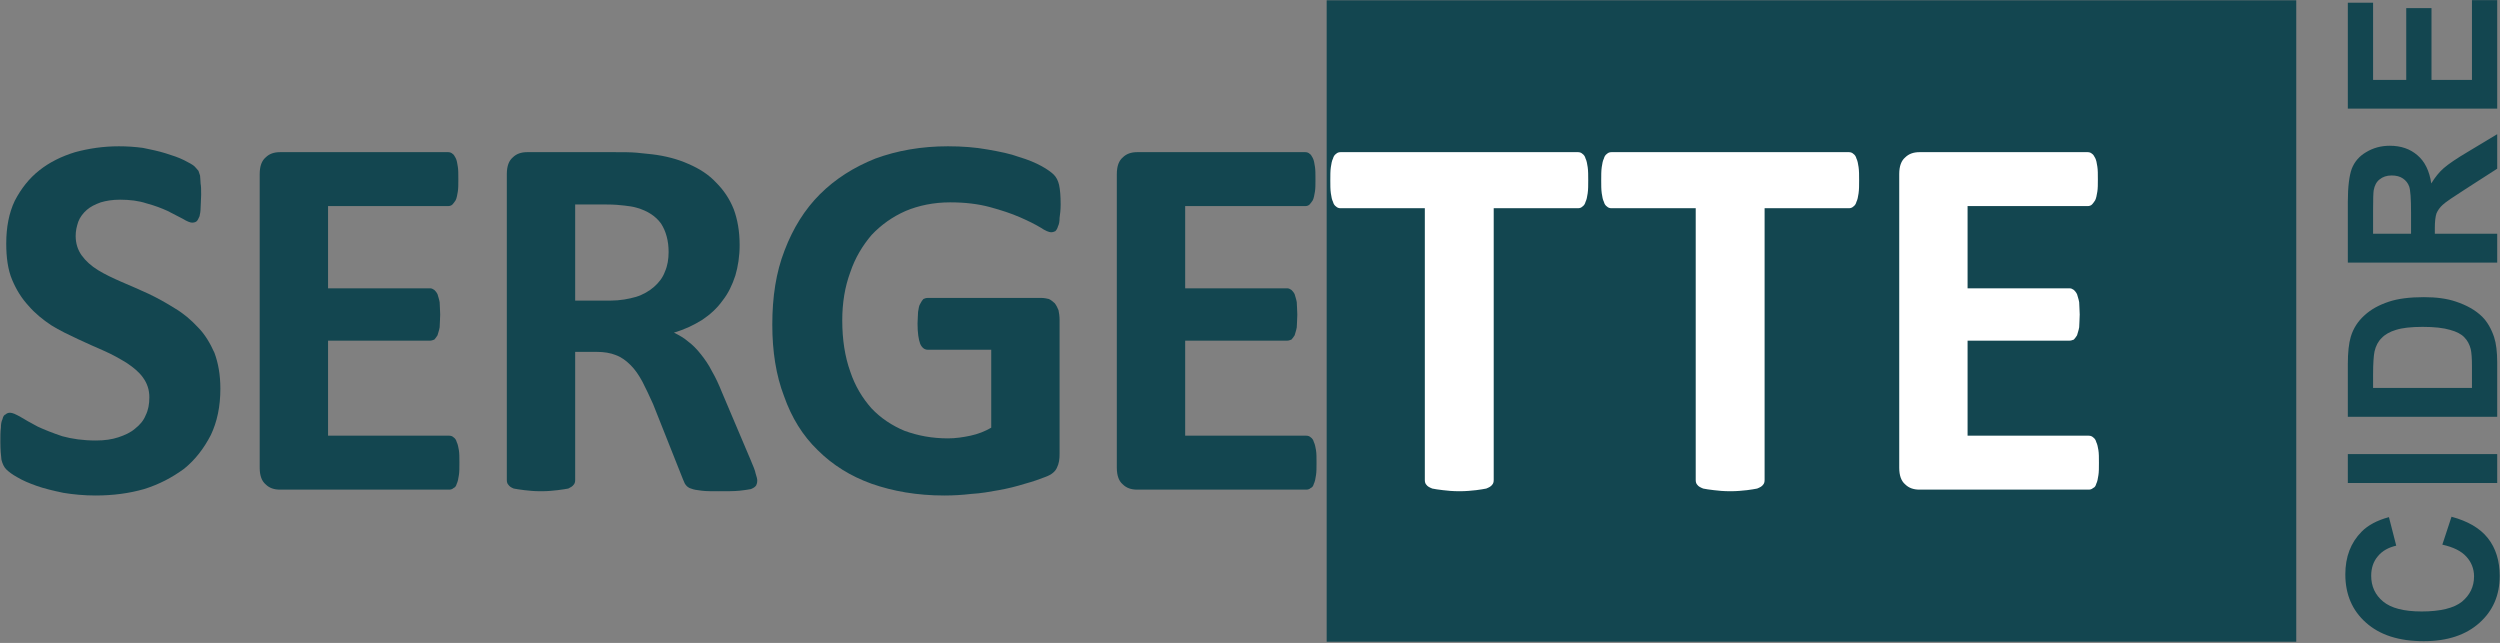
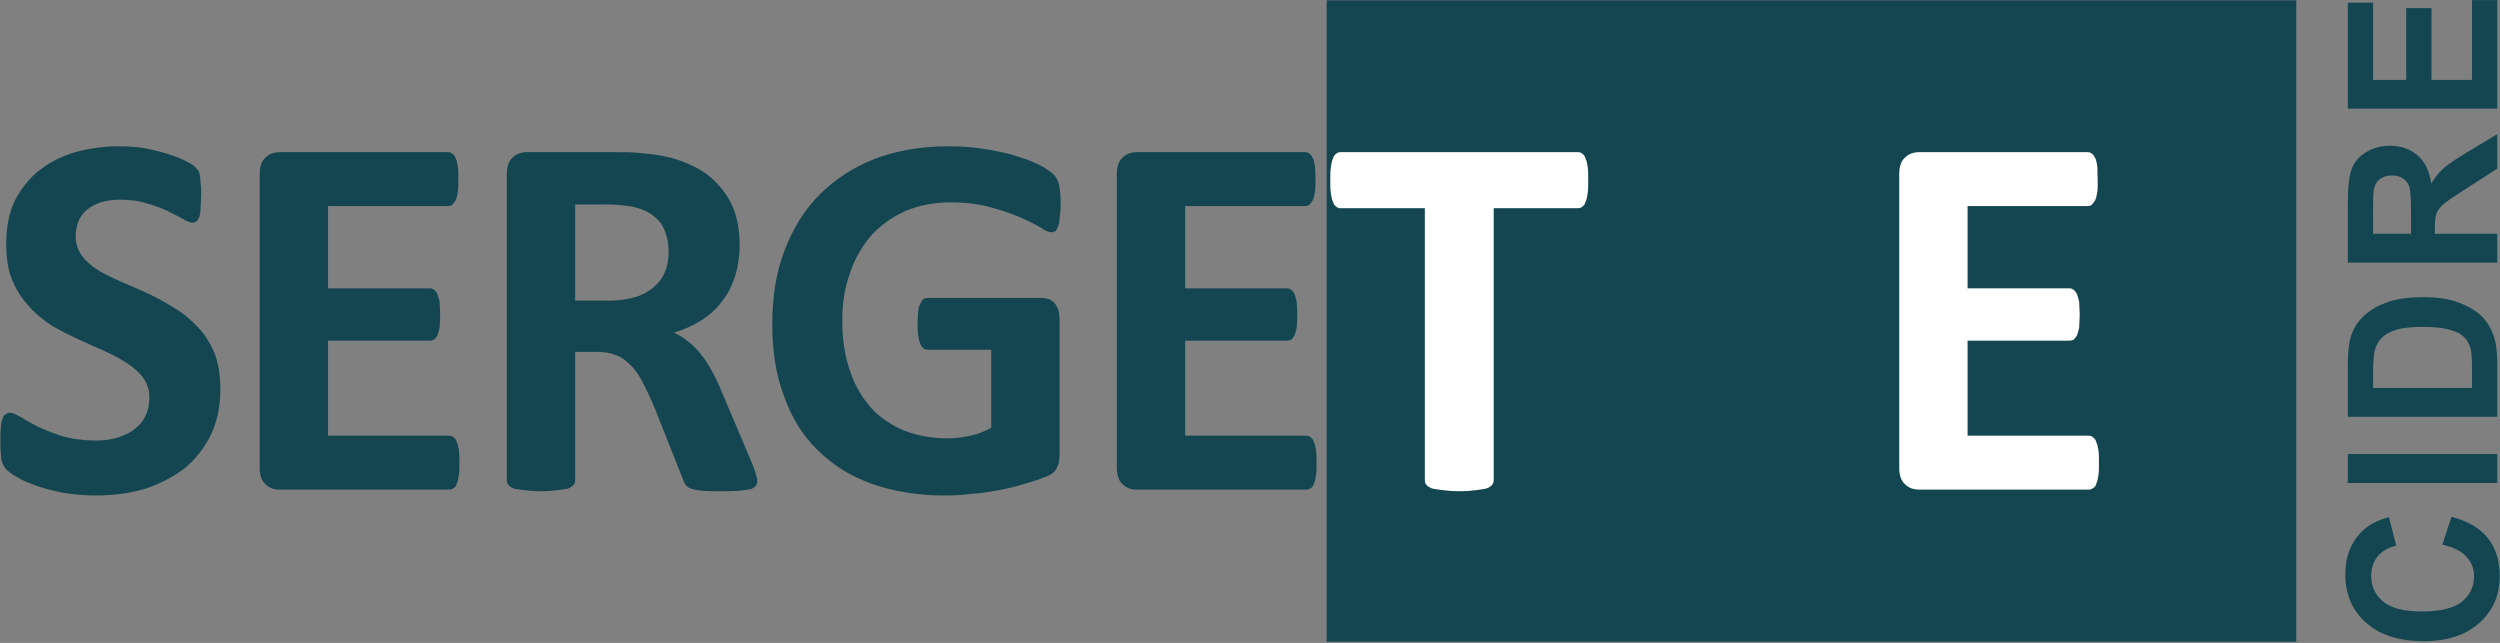
<svg xmlns="http://www.w3.org/2000/svg" width="100%" height="100%" viewBox="0 0 906 233" version="1.1" xml:space="preserve" style="fill-rule:evenodd;clip-rule:evenodd;stroke-linejoin:round;stroke-miterlimit:2;">
  <rect x="0" y="0" width="906" height="233" fill="#808080" stroke="none" />
  <g transform="matrix(1,0,0,1,-565.563,-322.167)">
    <g transform="matrix(0.696,0,0,0.833,452.598,108.456)">
      <rect x="853.092" y="256.686" width="504.852" height="279.053" style="fill:rgb(19,70,80);" />
    </g>
    <g transform="matrix(0.581,0,0,0.581,422.734,210.003)">
      <g transform="matrix(333.069,0,0,333.069,235.74,498.462)">
        <path d="M0.443,-0.189C0.443,-0.156 0.437,-0.127 0.425,-0.102C0.412,-0.077 0.396,-0.056 0.375,-0.039C0.353,-0.023 0.329,-0.01 0.3,-0.001C0.272,0.007 0.242,0.011 0.209,0.011C0.188,0.011 0.167,0.009 0.149,0.006C0.13,0.002 0.113,-0.002 0.099,-0.007C0.085,-0.012 0.073,-0.017 0.063,-0.023C0.054,-0.028 0.047,-0.033 0.042,-0.038C0.038,-0.042 0.035,-0.048 0.033,-0.056C0.032,-0.064 0.031,-0.075 0.031,-0.09C0.031,-0.1 0.031,-0.109 0.032,-0.116C0.032,-0.123 0.033,-0.128 0.035,-0.132C0.036,-0.137 0.038,-0.14 0.041,-0.141C0.043,-0.143 0.046,-0.144 0.049,-0.144C0.054,-0.144 0.06,-0.141 0.069,-0.136C0.077,-0.131 0.088,-0.125 0.101,-0.118C0.114,-0.112 0.129,-0.106 0.147,-0.1C0.165,-0.095 0.186,-0.092 0.21,-0.092C0.226,-0.092 0.24,-0.094 0.252,-0.098C0.264,-0.102 0.275,-0.107 0.283,-0.114C0.292,-0.121 0.299,-0.129 0.303,-0.139C0.308,-0.149 0.31,-0.16 0.31,-0.173C0.31,-0.187 0.306,-0.199 0.298,-0.21C0.291,-0.22 0.28,-0.229 0.268,-0.237C0.255,-0.245 0.241,-0.253 0.225,-0.26C0.209,-0.267 0.193,-0.274 0.176,-0.282C0.159,-0.29 0.142,-0.298 0.126,-0.308C0.111,-0.318 0.096,-0.33 0.084,-0.344C0.071,-0.358 0.061,-0.374 0.053,-0.393C0.045,-0.412 0.042,-0.435 0.042,-0.461C0.042,-0.491 0.047,-0.518 0.058,-0.541C0.07,-0.564 0.085,-0.583 0.104,-0.598C0.123,-0.613 0.145,-0.624 0.171,-0.632C0.197,-0.639 0.224,-0.643 0.253,-0.643C0.268,-0.643 0.283,-0.642 0.298,-0.64C0.313,-0.637 0.327,-0.634 0.34,-0.63C0.353,-0.626 0.365,-0.622 0.375,-0.617C0.385,-0.612 0.392,-0.608 0.395,-0.605C0.398,-0.602 0.4,-0.599 0.402,-0.597C0.403,-0.594 0.404,-0.591 0.405,-0.588C0.405,-0.584 0.406,-0.579 0.406,-0.573C0.407,-0.568 0.407,-0.561 0.407,-0.552C0.407,-0.543 0.406,-0.535 0.406,-0.528C0.406,-0.522 0.405,-0.516 0.404,-0.512C0.402,-0.508 0.401,-0.505 0.399,-0.503C0.397,-0.501 0.394,-0.5 0.39,-0.5C0.387,-0.5 0.381,-0.502 0.373,-0.507C0.365,-0.511 0.356,-0.516 0.344,-0.522C0.333,-0.527 0.32,-0.532 0.305,-0.536C0.29,-0.541 0.273,-0.543 0.255,-0.543C0.241,-0.543 0.229,-0.541 0.219,-0.538C0.208,-0.534 0.2,-0.53 0.193,-0.524C0.186,-0.518 0.18,-0.51 0.177,-0.502C0.174,-0.493 0.172,-0.485 0.172,-0.475C0.172,-0.461 0.176,-0.449 0.183,-0.439C0.191,-0.428 0.201,-0.419 0.214,-0.411C0.227,-0.403 0.242,-0.396 0.258,-0.389C0.274,-0.382 0.291,-0.375 0.308,-0.367C0.325,-0.359 0.341,-0.35 0.357,-0.34C0.374,-0.33 0.388,-0.318 0.401,-0.304C0.414,-0.291 0.424,-0.274 0.432,-0.256C0.439,-0.237 0.443,-0.215 0.443,-0.189Z" style="fill:rgb(19,70,80);fill-rule:nonzero;" />
      </g>
      <g transform="matrix(333.069,0,0,333.069,384.84,498.462)">
        <path d="M0.443,-0.05C0.443,-0.041 0.443,-0.033 0.442,-0.027C0.441,-0.02 0.44,-0.015 0.438,-0.011C0.437,-0.007 0.435,-0.004 0.432,-0.003C0.43,-0.001 0.427,-0 0.424,-0L0.107,-0C0.096,-0 0.087,-0.003 0.08,-0.01C0.073,-0.016 0.069,-0.026 0.069,-0.041L0.069,-0.591C0.069,-0.606 0.073,-0.616 0.08,-0.622C0.087,-0.629 0.096,-0.632 0.107,-0.632L0.422,-0.632C0.425,-0.632 0.428,-0.631 0.43,-0.629C0.432,-0.628 0.434,-0.625 0.436,-0.621C0.438,-0.617 0.439,-0.612 0.44,-0.605C0.441,-0.599 0.441,-0.591 0.441,-0.581C0.441,-0.572 0.441,-0.564 0.44,-0.558C0.439,-0.552 0.438,-0.546 0.436,-0.542C0.434,-0.539 0.432,-0.536 0.43,-0.534C0.428,-0.532 0.425,-0.531 0.422,-0.531L0.197,-0.531L0.197,-0.377L0.388,-0.377C0.391,-0.377 0.393,-0.376 0.396,-0.374C0.398,-0.372 0.4,-0.37 0.402,-0.366C0.403,-0.362 0.405,-0.357 0.406,-0.351C0.406,-0.344 0.407,-0.337 0.407,-0.328C0.407,-0.318 0.406,-0.31 0.406,-0.304C0.405,-0.298 0.403,-0.293 0.402,-0.289C0.4,-0.286 0.398,-0.283 0.396,-0.281C0.393,-0.28 0.391,-0.279 0.388,-0.279L0.197,-0.279L0.197,-0.101L0.424,-0.101C0.427,-0.101 0.43,-0.1 0.432,-0.098C0.435,-0.096 0.437,-0.093 0.438,-0.089C0.44,-0.085 0.441,-0.08 0.442,-0.074C0.443,-0.068 0.443,-0.06 0.443,-0.05Z" style="fill:rgb(19,70,80);fill-rule:nonzero;" />
      </g>
      <g transform="matrix(333.069,0,0,333.069,538.982,498.462)">
        <path d="M0.538,-0.017C0.538,-0.013 0.537,-0.01 0.536,-0.008C0.534,-0.005 0.531,-0.003 0.526,-0.001C0.521,0 0.514,0.001 0.505,0.002C0.495,0.003 0.483,0.003 0.466,0.003C0.453,0.003 0.442,0.003 0.434,0.002C0.425,0.001 0.419,0 0.414,-0.002C0.41,-0.003 0.406,-0.006 0.404,-0.009C0.402,-0.011 0.401,-0.015 0.399,-0.019L0.343,-0.16C0.336,-0.176 0.329,-0.19 0.323,-0.202C0.316,-0.215 0.309,-0.225 0.301,-0.233C0.293,-0.241 0.284,-0.248 0.273,-0.252C0.263,-0.256 0.251,-0.258 0.237,-0.258L0.197,-0.258L0.197,-0.018C0.197,-0.014 0.196,-0.011 0.194,-0.009C0.192,-0.006 0.188,-0.004 0.184,-0.002C0.179,-0.001 0.172,0 0.164,0.001C0.156,0.002 0.146,0.003 0.133,0.003C0.12,0.003 0.11,0.002 0.102,0.001C0.094,0 0.087,-0.001 0.082,-0.002C0.077,-0.004 0.074,-0.006 0.072,-0.009C0.07,-0.011 0.069,-0.014 0.069,-0.018L0.069,-0.591C0.069,-0.606 0.073,-0.616 0.08,-0.622C0.087,-0.629 0.096,-0.632 0.107,-0.632L0.271,-0.632C0.287,-0.632 0.301,-0.632 0.312,-0.631C0.322,-0.63 0.332,-0.629 0.341,-0.628C0.366,-0.625 0.389,-0.619 0.409,-0.61C0.43,-0.601 0.447,-0.59 0.461,-0.575C0.475,-0.561 0.486,-0.545 0.494,-0.525C0.501,-0.506 0.505,-0.484 0.505,-0.458C0.505,-0.437 0.502,-0.418 0.497,-0.401C0.491,-0.383 0.484,-0.368 0.473,-0.354C0.463,-0.34 0.45,-0.328 0.435,-0.318C0.419,-0.308 0.402,-0.3 0.382,-0.294C0.392,-0.289 0.401,-0.284 0.409,-0.277C0.417,-0.271 0.425,-0.263 0.432,-0.254C0.44,-0.244 0.447,-0.234 0.453,-0.222C0.46,-0.21 0.466,-0.197 0.472,-0.182L0.525,-0.057C0.53,-0.045 0.534,-0.036 0.535,-0.03C0.537,-0.024 0.538,-0.02 0.538,-0.017ZM0.372,-0.445C0.372,-0.466 0.367,-0.484 0.358,-0.498C0.348,-0.512 0.333,-0.522 0.312,-0.528C0.305,-0.53 0.298,-0.531 0.289,-0.532C0.281,-0.533 0.27,-0.534 0.255,-0.534L0.197,-0.534L0.197,-0.354L0.263,-0.354C0.281,-0.354 0.297,-0.357 0.311,-0.361C0.324,-0.365 0.336,-0.372 0.345,-0.38C0.354,-0.388 0.361,-0.397 0.365,-0.408C0.37,-0.419 0.372,-0.432 0.372,-0.445Z" style="fill:rgb(19,70,80);fill-rule:nonzero;" />
      </g>
      <g transform="matrix(333.069,0,0,333.069,715.567,498.462)">
        <path d="M0.576,-0.534C0.576,-0.524 0.575,-0.516 0.574,-0.509C0.574,-0.502 0.573,-0.497 0.571,-0.493C0.57,-0.489 0.568,-0.486 0.566,-0.484C0.564,-0.483 0.561,-0.482 0.558,-0.482C0.554,-0.482 0.547,-0.485 0.538,-0.491C0.528,-0.497 0.516,-0.503 0.5,-0.51C0.484,-0.517 0.466,-0.523 0.444,-0.529C0.422,-0.535 0.397,-0.538 0.369,-0.538C0.338,-0.538 0.31,-0.532 0.286,-0.522C0.261,-0.511 0.24,-0.496 0.222,-0.477C0.205,-0.457 0.191,-0.434 0.182,-0.407C0.172,-0.38 0.167,-0.35 0.167,-0.317C0.167,-0.281 0.172,-0.249 0.182,-0.221C0.191,-0.194 0.205,-0.171 0.222,-0.152C0.239,-0.134 0.26,-0.12 0.284,-0.11C0.309,-0.101 0.335,-0.096 0.365,-0.096C0.379,-0.096 0.393,-0.098 0.407,-0.101C0.421,-0.104 0.434,-0.109 0.446,-0.116L0.446,-0.262L0.327,-0.262C0.321,-0.262 0.316,-0.266 0.313,-0.273C0.31,-0.281 0.308,-0.293 0.308,-0.311C0.308,-0.32 0.309,-0.327 0.309,-0.333C0.31,-0.34 0.311,-0.345 0.313,-0.348C0.315,-0.352 0.317,-0.355 0.319,-0.357C0.321,-0.358 0.324,-0.359 0.327,-0.359L0.54,-0.359C0.545,-0.359 0.55,-0.358 0.554,-0.357C0.558,-0.355 0.562,-0.352 0.565,-0.349C0.568,-0.345 0.57,-0.341 0.572,-0.336C0.573,-0.331 0.574,-0.325 0.574,-0.318L0.574,-0.067C0.574,-0.057 0.573,-0.049 0.569,-0.041C0.566,-0.034 0.559,-0.028 0.548,-0.024C0.538,-0.02 0.524,-0.015 0.509,-0.011C0.493,-0.006 0.477,-0.002 0.46,0.001C0.443,0.004 0.427,0.007 0.409,0.008C0.392,0.01 0.375,0.011 0.358,0.011C0.307,0.011 0.262,0.003 0.222,-0.011C0.183,-0.025 0.149,-0.046 0.121,-0.074C0.093,-0.101 0.072,-0.135 0.058,-0.175C0.043,-0.214 0.036,-0.259 0.036,-0.309C0.036,-0.361 0.043,-0.407 0.059,-0.448C0.075,-0.49 0.097,-0.525 0.125,-0.553C0.154,-0.582 0.189,-0.604 0.229,-0.62C0.27,-0.635 0.315,-0.643 0.365,-0.643C0.392,-0.643 0.417,-0.641 0.439,-0.637C0.462,-0.633 0.482,-0.629 0.498,-0.623C0.515,-0.618 0.529,-0.612 0.54,-0.606C0.551,-0.6 0.559,-0.594 0.563,-0.59C0.568,-0.585 0.571,-0.579 0.573,-0.571C0.575,-0.562 0.576,-0.55 0.576,-0.534Z" style="fill:rgb(19,70,80);fill-rule:nonzero;" />
      </g>
      <g transform="matrix(333.069,0,0,333.069,919.473,498.462)">
        <path d="M0.443,-0.05C0.443,-0.041 0.443,-0.033 0.442,-0.027C0.441,-0.02 0.44,-0.015 0.438,-0.011C0.437,-0.007 0.435,-0.004 0.432,-0.003C0.43,-0.001 0.427,-0 0.424,-0L0.107,-0C0.096,-0 0.087,-0.003 0.08,-0.01C0.073,-0.016 0.069,-0.026 0.069,-0.041L0.069,-0.591C0.069,-0.606 0.073,-0.616 0.08,-0.622C0.087,-0.629 0.096,-0.632 0.107,-0.632L0.422,-0.632C0.425,-0.632 0.428,-0.631 0.43,-0.629C0.432,-0.628 0.434,-0.625 0.436,-0.621C0.438,-0.617 0.439,-0.612 0.44,-0.605C0.441,-0.599 0.441,-0.591 0.441,-0.581C0.441,-0.572 0.441,-0.564 0.44,-0.558C0.439,-0.552 0.438,-0.546 0.436,-0.542C0.434,-0.539 0.432,-0.536 0.43,-0.534C0.428,-0.532 0.425,-0.531 0.422,-0.531L0.197,-0.531L0.197,-0.377L0.388,-0.377C0.391,-0.377 0.393,-0.376 0.396,-0.374C0.398,-0.372 0.4,-0.37 0.402,-0.366C0.403,-0.362 0.405,-0.357 0.406,-0.351C0.406,-0.344 0.407,-0.337 0.407,-0.328C0.407,-0.318 0.406,-0.31 0.406,-0.304C0.405,-0.298 0.403,-0.293 0.402,-0.289C0.4,-0.286 0.398,-0.283 0.396,-0.281C0.393,-0.28 0.391,-0.279 0.388,-0.279L0.197,-0.279L0.197,-0.101L0.424,-0.101C0.427,-0.101 0.43,-0.1 0.432,-0.098C0.435,-0.096 0.437,-0.093 0.438,-0.089C0.44,-0.085 0.441,-0.08 0.442,-0.074C0.443,-0.068 0.443,-0.06 0.443,-0.05Z" style="fill:rgb(19,70,80);fill-rule:nonzero;" />
      </g>
      <g transform="matrix(333.069,0,0,333.069,1073.62,498.462)">
        <path d="M0.489,-0.579C0.489,-0.57 0.489,-0.562 0.488,-0.555C0.487,-0.548 0.486,-0.543 0.484,-0.539C0.483,-0.535 0.481,-0.532 0.478,-0.53C0.476,-0.528 0.473,-0.527 0.47,-0.527L0.312,-0.527L0.312,-0.018C0.312,-0.014 0.311,-0.011 0.309,-0.009C0.307,-0.006 0.303,-0.004 0.298,-0.002C0.293,-0.001 0.287,0 0.279,0.001C0.27,0.002 0.26,0.003 0.248,0.003C0.235,0.003 0.225,0.002 0.217,0.001C0.208,0 0.202,-0.001 0.197,-0.002C0.192,-0.004 0.188,-0.006 0.186,-0.009C0.184,-0.011 0.183,-0.014 0.183,-0.018L0.183,-0.527L0.025,-0.527C0.022,-0.527 0.019,-0.528 0.017,-0.53C0.014,-0.532 0.012,-0.535 0.011,-0.539C0.009,-0.543 0.008,-0.548 0.007,-0.555C0.006,-0.562 0.006,-0.57 0.006,-0.579C0.006,-0.589 0.006,-0.597 0.007,-0.604C0.008,-0.611 0.009,-0.616 0.011,-0.62C0.012,-0.624 0.014,-0.627 0.017,-0.629C0.019,-0.631 0.022,-0.632 0.025,-0.632L0.47,-0.632C0.473,-0.632 0.476,-0.631 0.478,-0.629C0.481,-0.627 0.483,-0.624 0.484,-0.62C0.486,-0.616 0.487,-0.611 0.488,-0.604C0.489,-0.597 0.489,-0.589 0.489,-0.579Z" style="fill:white;fill-rule:nonzero;" />
      </g>
      <g transform="matrix(333.069,0,0,333.069,1242.59,498.462)">
-         <path d="M0.489,-0.579C0.489,-0.57 0.489,-0.562 0.488,-0.555C0.487,-0.548 0.486,-0.543 0.484,-0.539C0.483,-0.535 0.481,-0.532 0.478,-0.53C0.476,-0.528 0.473,-0.527 0.47,-0.527L0.312,-0.527L0.312,-0.018C0.312,-0.014 0.311,-0.011 0.309,-0.009C0.307,-0.006 0.303,-0.004 0.298,-0.002C0.293,-0.001 0.287,0 0.279,0.001C0.27,0.002 0.26,0.003 0.248,0.003C0.235,0.003 0.225,0.002 0.217,0.001C0.208,0 0.202,-0.001 0.197,-0.002C0.192,-0.004 0.188,-0.006 0.186,-0.009C0.184,-0.011 0.183,-0.014 0.183,-0.018L0.183,-0.527L0.025,-0.527C0.022,-0.527 0.019,-0.528 0.017,-0.53C0.014,-0.532 0.012,-0.535 0.011,-0.539C0.009,-0.543 0.008,-0.548 0.007,-0.555C0.006,-0.562 0.006,-0.57 0.006,-0.579C0.006,-0.589 0.006,-0.597 0.007,-0.604C0.008,-0.611 0.009,-0.616 0.011,-0.62C0.012,-0.624 0.014,-0.627 0.017,-0.629C0.019,-0.631 0.022,-0.632 0.025,-0.632L0.47,-0.632C0.473,-0.632 0.476,-0.631 0.478,-0.629C0.481,-0.627 0.483,-0.624 0.484,-0.62C0.486,-0.616 0.487,-0.611 0.488,-0.604C0.489,-0.597 0.489,-0.589 0.489,-0.579Z" style="fill:white;fill-rule:nonzero;" />
-       </g>
+         </g>
      <g transform="matrix(333.069,0,0,333.069,1407.5,498.462)">
-         <path d="M0.443,-0.05C0.443,-0.041 0.443,-0.033 0.442,-0.027C0.441,-0.02 0.44,-0.015 0.438,-0.011C0.437,-0.007 0.435,-0.004 0.432,-0.003C0.43,-0.001 0.427,-0 0.424,-0L0.107,-0C0.096,-0 0.087,-0.003 0.08,-0.01C0.073,-0.016 0.069,-0.026 0.069,-0.041L0.069,-0.591C0.069,-0.606 0.073,-0.616 0.08,-0.622C0.087,-0.629 0.096,-0.632 0.107,-0.632L0.422,-0.632C0.425,-0.632 0.428,-0.631 0.43,-0.629C0.432,-0.628 0.434,-0.625 0.436,-0.621C0.438,-0.617 0.439,-0.612 0.44,-0.605C0.441,-0.599 0.441,-0.591 0.441,-0.581C0.441,-0.572 0.441,-0.564 0.44,-0.558C0.439,-0.552 0.438,-0.546 0.436,-0.542C0.434,-0.539 0.432,-0.536 0.43,-0.534C0.428,-0.532 0.425,-0.531 0.422,-0.531L0.197,-0.531L0.197,-0.377L0.388,-0.377C0.391,-0.377 0.393,-0.376 0.396,-0.374C0.398,-0.372 0.4,-0.37 0.402,-0.366C0.403,-0.362 0.405,-0.357 0.406,-0.351C0.406,-0.344 0.407,-0.337 0.407,-0.328C0.407,-0.318 0.406,-0.31 0.406,-0.304C0.405,-0.298 0.403,-0.293 0.402,-0.289C0.4,-0.286 0.398,-0.283 0.396,-0.281C0.393,-0.28 0.391,-0.279 0.388,-0.279L0.197,-0.279L0.197,-0.101L0.424,-0.101C0.427,-0.101 0.43,-0.1 0.432,-0.098C0.435,-0.096 0.437,-0.093 0.438,-0.089C0.44,-0.085 0.441,-0.08 0.442,-0.074C0.443,-0.068 0.443,-0.06 0.443,-0.05Z" style="fill:white;fill-rule:nonzero;" />
+         <path d="M0.443,-0.05C0.443,-0.041 0.443,-0.033 0.442,-0.027C0.441,-0.02 0.44,-0.015 0.438,-0.011C0.437,-0.007 0.435,-0.004 0.432,-0.003C0.43,-0.001 0.427,-0 0.424,-0L0.107,-0C0.096,-0 0.087,-0.003 0.08,-0.01C0.073,-0.016 0.069,-0.026 0.069,-0.041L0.069,-0.591C0.069,-0.606 0.073,-0.616 0.08,-0.622C0.087,-0.629 0.096,-0.632 0.107,-0.632L0.422,-0.632C0.425,-0.632 0.428,-0.631 0.43,-0.629C0.432,-0.628 0.434,-0.625 0.436,-0.621C0.438,-0.617 0.439,-0.612 0.44,-0.605C0.441,-0.572 0.441,-0.564 0.44,-0.558C0.439,-0.552 0.438,-0.546 0.436,-0.542C0.434,-0.539 0.432,-0.536 0.43,-0.534C0.428,-0.532 0.425,-0.531 0.422,-0.531L0.197,-0.531L0.197,-0.377L0.388,-0.377C0.391,-0.377 0.393,-0.376 0.396,-0.374C0.398,-0.372 0.4,-0.37 0.402,-0.366C0.403,-0.362 0.405,-0.357 0.406,-0.351C0.406,-0.344 0.407,-0.337 0.407,-0.328C0.407,-0.318 0.406,-0.31 0.406,-0.304C0.405,-0.298 0.403,-0.293 0.402,-0.289C0.4,-0.286 0.398,-0.283 0.396,-0.281C0.393,-0.28 0.391,-0.279 0.388,-0.279L0.197,-0.279L0.197,-0.101L0.424,-0.101C0.427,-0.101 0.43,-0.1 0.432,-0.098C0.435,-0.096 0.437,-0.093 0.438,-0.089C0.44,-0.085 0.441,-0.08 0.442,-0.074C0.443,-0.068 0.443,-0.06 0.443,-0.05Z" style="fill:white;fill-rule:nonzero;" />
      </g>
    </g>
    <g transform="matrix(1.3289e-17,-0.217,0.227,1.38801e-17,1357.4,609.085)">
      <g transform="matrix(333.069,0,0,333.069,235.74,498.462)">
        <path d="M0.531,-0.263L0.671,-0.219C0.649,-0.141 0.614,-0.083 0.564,-0.045C0.514,-0.007 0.45,0.012 0.374,0.012C0.278,0.012 0.2,-0.02 0.139,-0.085C0.078,-0.15 0.047,-0.239 0.047,-0.352C0.047,-0.471 0.078,-0.563 0.14,-0.629C0.201,-0.695 0.282,-0.728 0.382,-0.728C0.47,-0.728 0.541,-0.702 0.596,-0.65C0.628,-0.62 0.653,-0.576 0.669,-0.519L0.526,-0.484C0.517,-0.521 0.5,-0.551 0.473,-0.572C0.446,-0.594 0.413,-0.604 0.375,-0.604C0.322,-0.604 0.279,-0.585 0.246,-0.547C0.213,-0.509 0.196,-0.448 0.196,-0.362C0.196,-0.272 0.213,-0.207 0.245,-0.169C0.278,-0.131 0.32,-0.111 0.372,-0.111C0.41,-0.111 0.444,-0.124 0.471,-0.148C0.499,-0.172 0.519,-0.211 0.531,-0.263Z" style="fill:rgb(19,70,80);fill-rule:nonzero;" />
      </g>
      <g transform="matrix(333.069,0,0,333.069,492.925,498.462)">
        <rect x="0.068" y="-0.716" width="0.145" height="0.716" style="fill:rgb(19,70,80);fill-rule:nonzero;" />
      </g>
      <g transform="matrix(333.069,0,0,333.069,602.115,498.462)">
        <path d="M0.072,-0.716L0.336,-0.716C0.396,-0.716 0.441,-0.711 0.473,-0.702C0.515,-0.69 0.551,-0.668 0.581,-0.636C0.611,-0.605 0.633,-0.566 0.649,-0.52C0.665,-0.475 0.672,-0.418 0.672,-0.351C0.672,-0.292 0.665,-0.241 0.65,-0.199C0.632,-0.147 0.607,-0.104 0.574,-0.072C0.549,-0.048 0.515,-0.029 0.472,-0.015C0.44,-0.005 0.398,-0 0.344,-0L0.072,-0L0.072,-0.716ZM0.217,-0.595L0.217,-0.121L0.325,-0.121C0.365,-0.121 0.394,-0.123 0.412,-0.127C0.436,-0.133 0.455,-0.143 0.47,-0.157C0.486,-0.171 0.499,-0.194 0.508,-0.226C0.518,-0.258 0.523,-0.302 0.523,-0.357C0.523,-0.413 0.518,-0.455 0.508,-0.485C0.499,-0.514 0.485,-0.538 0.467,-0.554C0.45,-0.571 0.427,-0.582 0.4,-0.588C0.38,-0.592 0.341,-0.595 0.282,-0.595L0.217,-0.595Z" style="fill:rgb(19,70,80);fill-rule:nonzero;" />
      </g>
      <g transform="matrix(333.069,0,0,333.069,859.3,498.462)">
        <path d="M0.073,-0L0.073,-0.716L0.377,-0.716C0.454,-0.716 0.51,-0.709 0.544,-0.697C0.579,-0.684 0.607,-0.661 0.627,-0.628C0.648,-0.595 0.659,-0.557 0.659,-0.515C0.659,-0.461 0.643,-0.417 0.611,-0.382C0.58,-0.347 0.533,-0.325 0.47,-0.316C0.501,-0.298 0.527,-0.278 0.547,-0.256C0.567,-0.234 0.595,-0.195 0.629,-0.14L0.717,-0L0.544,-0L0.439,-0.156C0.402,-0.211 0.377,-0.247 0.363,-0.261C0.35,-0.275 0.335,-0.285 0.32,-0.291C0.305,-0.296 0.28,-0.299 0.247,-0.299L0.218,-0.299L0.218,-0L0.073,-0ZM0.218,-0.413L0.325,-0.413C0.394,-0.413 0.437,-0.416 0.455,-0.422C0.472,-0.428 0.485,-0.438 0.495,-0.452C0.505,-0.466 0.51,-0.484 0.51,-0.506C0.51,-0.53 0.503,-0.549 0.49,-0.564C0.478,-0.579 0.459,-0.588 0.436,-0.592C0.424,-0.594 0.389,-0.595 0.331,-0.595L0.218,-0.595L0.218,-0.413Z" style="fill:rgb(19,70,80);fill-rule:nonzero;" />
      </g>
      <g transform="matrix(333.069,0,0,333.069,1116.48,498.462)">
        <path d="M0.073,-0L0.073,-0.716L0.604,-0.716L0.604,-0.595L0.217,-0.595L0.217,-0.436L0.577,-0.436L0.577,-0.315L0.217,-0.315L0.217,-0.121L0.617,-0.121L0.617,-0L0.073,-0Z" style="fill:rgb(19,70,80);fill-rule:nonzero;" />
      </g>
    </g>
  </g>
</svg>